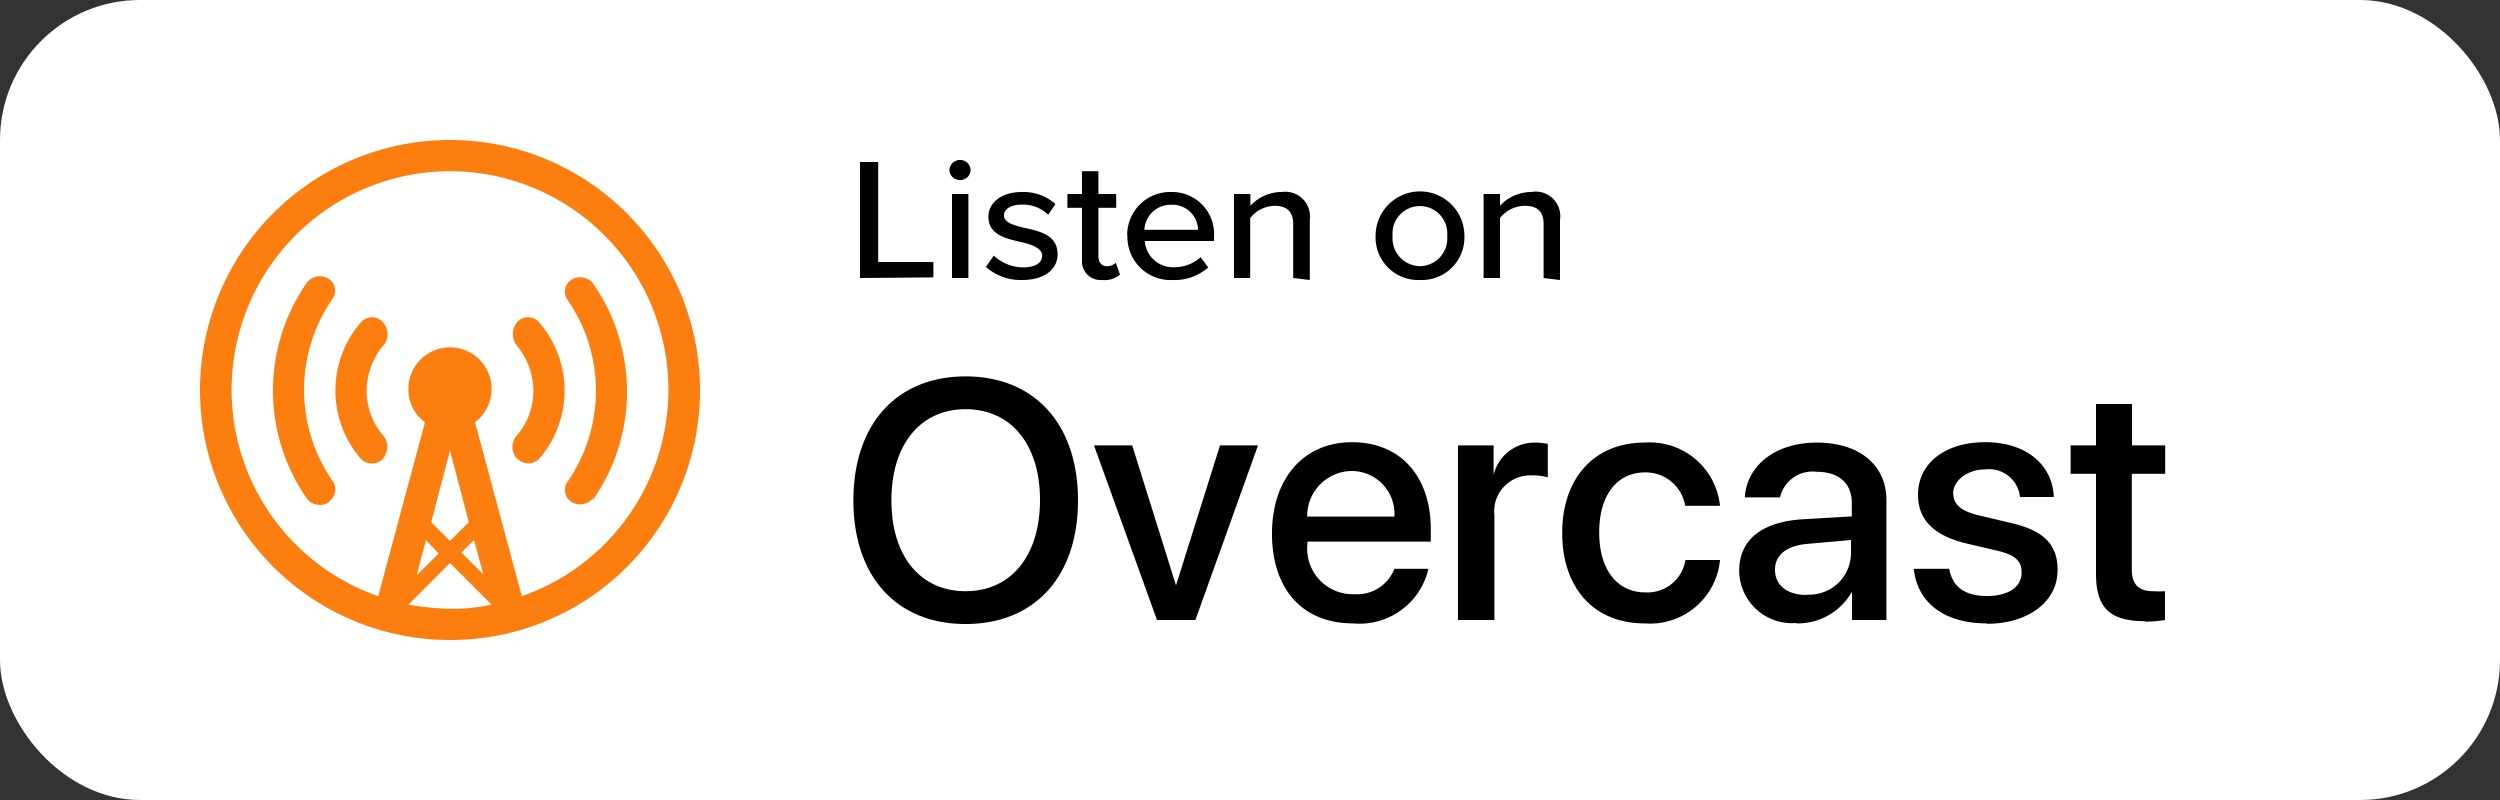
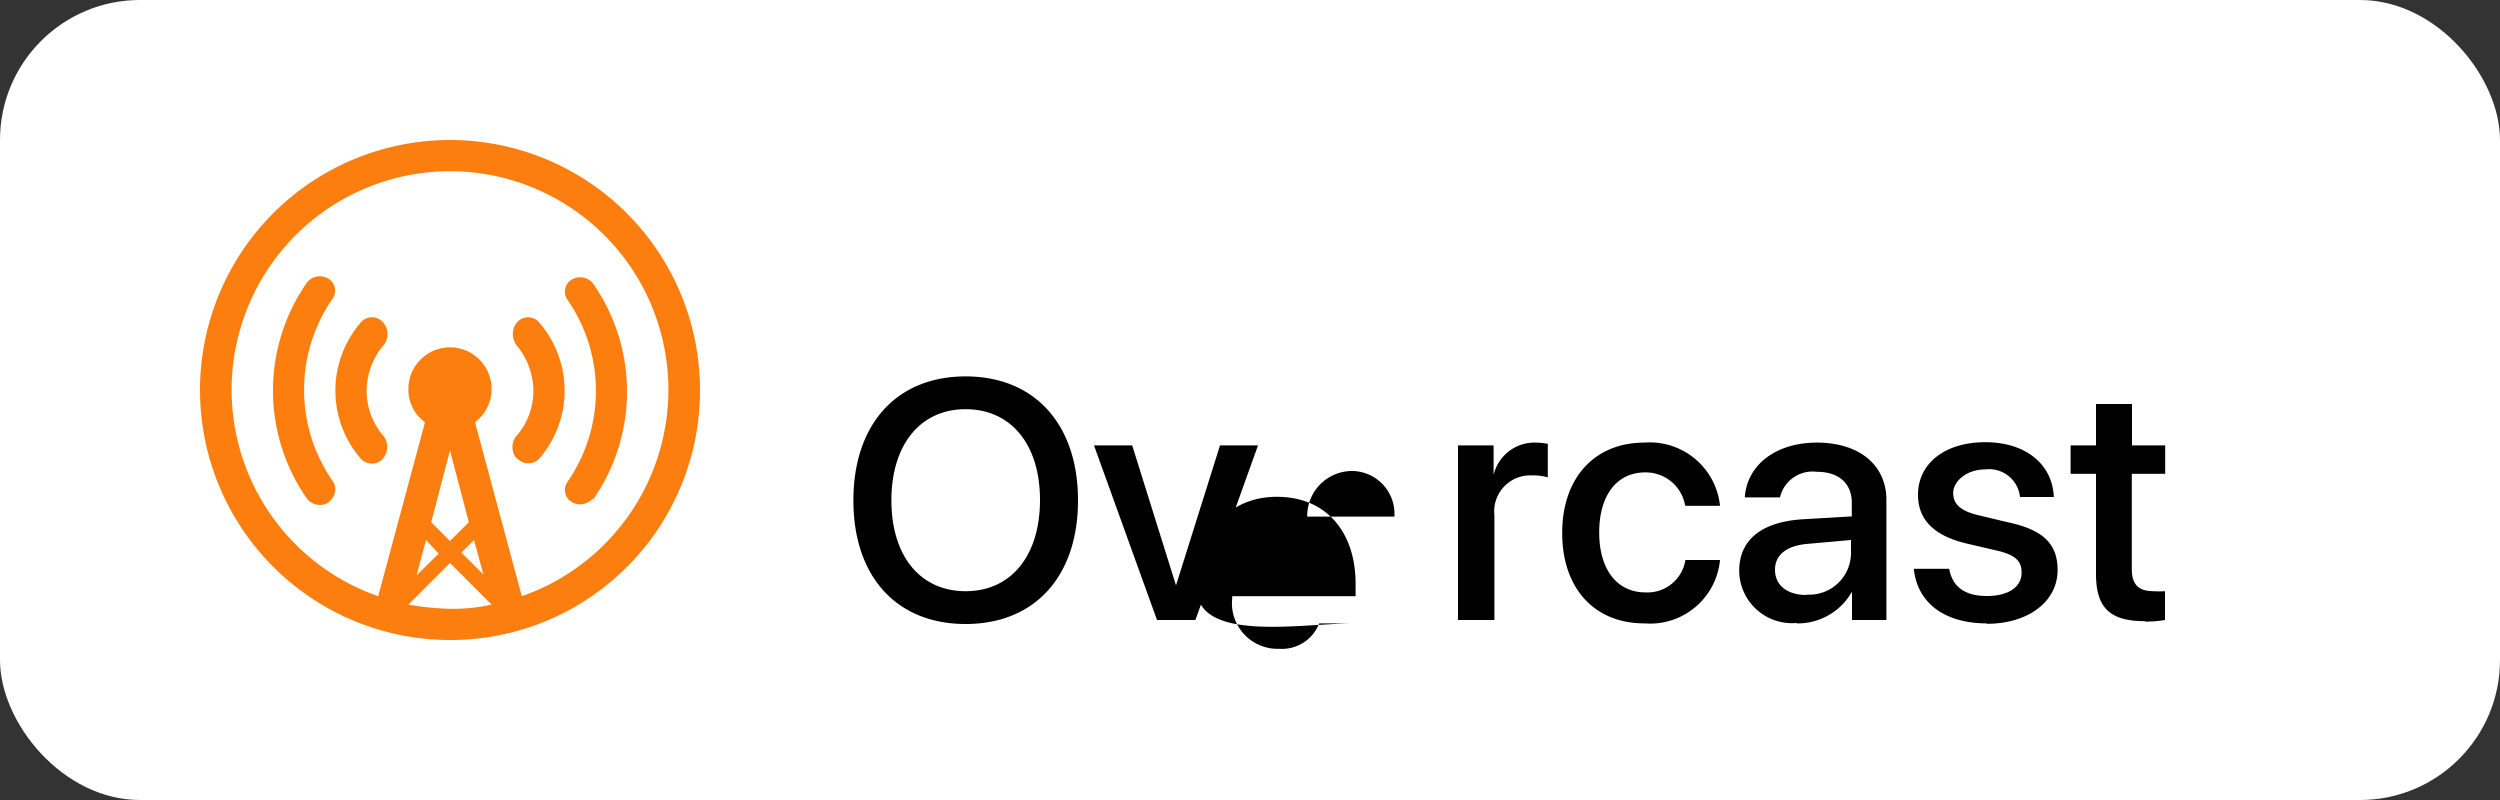
<svg xmlns="http://www.w3.org/2000/svg" id="Layer_1" data-name="Layer 1" viewBox="0 0 125 40">
  <rect x="0" y="0" width="125" height="40" fill="#333333" stroke="none" />
  <defs>
    <style>.cls-1{fill:#fff;}.cls-2{fill:#fc7e0f;}</style>
  </defs>
  <g id="Page-1">
    <g id="Images">
      <g id="listen-overcast">
        <rect id="Rectangle" class="cls-1" width="125" height="40" rx="7" />
        <g id="logo">
          <path id="overcastCanvas-bezier" class="cls-2" d="M22.5,32A12.5,12.5,0,1,1,35,19.5,12.47,12.47,0,0,1,22.5,32Zm0-4.95.94-.94-.94-3.59-.94,3.59ZM21.3,27l-.47,1.77,1.1-1.09Zm2.4,0-.63.63,1.1,1.09Zm.88,3.23L22.5,28.15l-2.08,2.08a13.82,13.82,0,0,0,2.08.21A8.85,8.85,0,0,0,24.58,30.23ZM22.5,8.56a10.93,10.93,0,0,0-3.59,21.25l2.34-8.7a2,2,0,0,1-.83-1.66,2.08,2.08,0,1,1,3.33,1.66l2.34,8.7A10.93,10.93,0,0,0,22.5,8.56Zm7.14,16.36a.82.82,0,0,1-1.1.15.7.7,0,0,1-.15-1,8,8,0,0,0,0-9.06.7.7,0,0,1,.15-1,.82.82,0,0,1,1.1.15,9.44,9.44,0,0,1,0,10.84Zm-3.81-2a.88.88,0,0,1,.06-1.2,3.43,3.43,0,0,0,.78-2.19,3.6,3.6,0,0,0-.78-2.19.94.94,0,0,1-.06-1.2.73.73,0,0,1,1.1-.05,5.2,5.2,0,0,1,0,6.88A.77.77,0,0,1,25.83,22.89Zm-6.66,0a.77.77,0,0,1-1.1.05,5.2,5.2,0,0,1,0-6.88.73.73,0,0,1,1.1.05.88.88,0,0,1-.06,1.2,3.6,3.6,0,0,0-.78,2.19,3.43,3.43,0,0,0,.78,2.19A.88.88,0,0,1,19.17,22.89Zm-2.71,2.18a.82.82,0,0,1-1.1-.15,9.44,9.44,0,0,1,0-10.84.82.82,0,0,1,1.1-.15.7.7,0,0,1,.15,1,8,8,0,0,0,0,9.06A.74.74,0,0,1,16.46,25.07Z" transform="translate(0 0)" />
        </g>
-         <path id="Overcast" d="M48.28,31.2c3.45,0,5.62-2.37,5.62-6.18s-2.17-6.2-5.62-6.2-5.61,2.39-5.61,6.2S44.83,31.2,48.28,31.2Zm0-1.64c-2.27,0-3.71-1.76-3.71-4.54s1.44-4.56,3.71-4.56S52,22.22,52,25,50.56,29.56,48.28,29.56ZM59.77,31l3.13-8.73H61l-2.2,7h0l-2.19-7H54.7L57.85,31Zm7.89.17a3.53,3.53,0,0,0,3.76-2.73h-1.7a2,2,0,0,1-2,1.27,2.28,2.28,0,0,1-2.35-2.52v-.11h6.17v-.61c0-2.65-1.51-4.36-3.94-4.36s-4,1.83-4,4.57S65.09,31.17,67.66,31.17Zm2.06-5.34H65.36a2.25,2.25,0,0,1,2.22-2.28A2.14,2.14,0,0,1,69.72,25.83Zm5,5.17V25.77a1.8,1.8,0,0,1,1.86-2,2.53,2.53,0,0,1,.81.1V22.19a3.88,3.88,0,0,0-.61-.06,2.1,2.1,0,0,0-2.1,1.62h0V22.27H72.9V31Zm7.52.17A3.51,3.51,0,0,0,86,28H84.27a1.92,1.92,0,0,1-2,1.62c-1.39,0-2.31-1.11-2.31-3s.91-3,2.3-3a2,2,0,0,1,2,1.67H86a3.53,3.53,0,0,0-3.78-3.16c-2.48,0-4.11,1.75-4.11,4.52S79.72,31.17,82.22,31.17Zm7.6,0a3.11,3.11,0,0,0,2.76-1.59h0V31h1.72V25c0-1.75-1.36-2.87-3.47-2.87s-3.51,1.16-3.61,2.74H89a1.67,1.67,0,0,1,1.84-1.28c1.1,0,1.75.58,1.75,1.55v.68l-2.39.14c-2.07.11-3.24,1-3.24,2.58A2.64,2.64,0,0,0,89.82,31.15Zm.5-1.42c-1,0-1.59-.5-1.59-1.26s.6-1.22,1.67-1.3L92.55,27v.69A2.09,2.09,0,0,1,90.32,29.73Zm9,1.44c2.06,0,3.54-1.1,3.54-2.69,0-1.27-.68-2-2.46-2.38L99,25.78c-1-.22-1.34-.59-1.34-1.14s.64-1.17,1.61-1.17A1.55,1.55,0,0,1,101,24.85h1.69c-.06-1.61-1.38-2.74-3.42-2.74s-3.37,1.07-3.37,2.63c0,1.27.83,2.07,2.49,2.45l1.41.33c1,.22,1.28.55,1.28,1.11,0,.72-.66,1.17-1.74,1.17s-1.72-.45-1.88-1.36H95.69C95.86,30.1,97.17,31.17,99.35,31.17Zm7.91-.11a5.89,5.89,0,0,0,1-.08V29.56a4.83,4.83,0,0,1-.59,0c-.73,0-1.07-.34-1.07-1.1V23.69h1.67V22.27H106.6V20.2h-1.8v2.07h-1.27v1.42h1.27v5C104.8,30.39,105.49,31.06,107.26,31.06Z" transform="translate(0 0)" />
-         <path id="Listenon-Copy-4" d="M43,13.9V8.1h.91v5h2.76v.77ZM48,9a.52.52,0,0,1-.53-.5A.53.53,0,0,1,48,8a.52.52,0,0,1,.53.5A.51.51,0,0,1,48,9Zm-.4,4.9V9.7h.82v4.2Zm1.69-.55.4-.57a2.18,2.18,0,0,0,1.47.59c.62,0,.95-.24.95-.59s-.5-.56-1.07-.68c-.74-.17-1.62-.36-1.62-1.26,0-.67.6-1.24,1.68-1.24a2.4,2.4,0,0,1,1.67.6l-.36.54a1.79,1.79,0,0,0-1.3-.51c-.56,0-.91.21-.91.55s.48.48,1,.61c.77.16,1.68.36,1.68,1.32,0,.73-.62,1.29-1.78,1.29A2.61,2.61,0,0,1,49.3,13.35Zm5.81.65a.93.93,0,0,1-1-1V10.39h-.73V9.7h.73V8.56h.82V9.7h.89v.69h-.89v2.4c0,.3.14.52.42.52a.64.64,0,0,0,.45-.17l.21.59A1.19,1.19,0,0,1,55.11,14Zm1.26-2.21a2.15,2.15,0,0,1,2.2-2.19,2.1,2.1,0,0,1,2.14,2.26v.19H57.24a1.41,1.41,0,0,0,1.49,1.31,1.94,1.94,0,0,0,1.3-.5l.38.51a2.51,2.51,0,0,1-1.76.63A2.16,2.16,0,0,1,56.37,11.79Zm2.2-1.55a1.31,1.31,0,0,0-1.34,1.25h2.68A1.27,1.27,0,0,0,58.57,10.24Zm6.1,3.66V11.21c0-.69-.38-.92-.94-.92a1.61,1.61,0,0,0-1.21.61v3H61.7V9.7h.82v.59a2.12,2.12,0,0,1,1.56-.69A1.24,1.24,0,0,1,65.49,11v3ZM71,14a2.13,2.13,0,0,1-2.22-2.21,2.22,2.22,0,0,1,4.44,0A2.13,2.13,0,0,1,71,14Zm0-.69a1.39,1.39,0,0,0,1.36-1.52,1.37,1.37,0,1,0-2.73,0A1.4,1.4,0,0,0,71,13.31Zm6.18.59V11.21c0-.69-.37-.92-.94-.92A1.61,1.61,0,0,0,75,10.9v3h-.82V9.7H75v.59a2.14,2.14,0,0,1,1.56-.69A1.23,1.23,0,0,1,78,11v3Z" transform="translate(0 0)" />
+         <path id="Overcast" d="M48.28,31.2c3.45,0,5.62-2.37,5.62-6.18s-2.17-6.2-5.62-6.2-5.61,2.39-5.61,6.2S44.83,31.2,48.28,31.2Zm0-1.64c-2.27,0-3.71-1.76-3.71-4.54s1.44-4.56,3.71-4.56S52,22.22,52,25,50.56,29.56,48.28,29.56ZM59.77,31l3.13-8.73H61l-2.2,7h0l-2.19-7H54.7L57.85,31Zm7.89.17h-1.7a2,2,0,0,1-2,1.27,2.28,2.28,0,0,1-2.35-2.52v-.11h6.17v-.61c0-2.65-1.51-4.36-3.94-4.36s-4,1.83-4,4.57S65.09,31.17,67.66,31.17Zm2.06-5.34H65.36a2.25,2.25,0,0,1,2.22-2.28A2.14,2.14,0,0,1,69.72,25.83Zm5,5.17V25.77a1.8,1.8,0,0,1,1.86-2,2.53,2.53,0,0,1,.81.1V22.19a3.88,3.88,0,0,0-.61-.06,2.1,2.1,0,0,0-2.1,1.62h0V22.27H72.9V31Zm7.52.17A3.51,3.51,0,0,0,86,28H84.27a1.92,1.92,0,0,1-2,1.62c-1.39,0-2.31-1.11-2.31-3s.91-3,2.3-3a2,2,0,0,1,2,1.67H86a3.53,3.53,0,0,0-3.78-3.16c-2.48,0-4.11,1.75-4.11,4.52S79.72,31.17,82.22,31.17Zm7.6,0a3.11,3.11,0,0,0,2.76-1.59h0V31h1.72V25c0-1.75-1.36-2.87-3.47-2.87s-3.51,1.16-3.61,2.74H89a1.67,1.67,0,0,1,1.84-1.28c1.1,0,1.75.58,1.75,1.55v.68l-2.39.14c-2.07.11-3.24,1-3.24,2.58A2.64,2.64,0,0,0,89.82,31.15Zm.5-1.42c-1,0-1.59-.5-1.59-1.26s.6-1.22,1.67-1.3L92.55,27v.69A2.09,2.09,0,0,1,90.32,29.73Zm9,1.44c2.06,0,3.54-1.1,3.54-2.69,0-1.27-.68-2-2.46-2.38L99,25.78c-1-.22-1.34-.59-1.34-1.14s.64-1.17,1.61-1.17A1.55,1.55,0,0,1,101,24.85h1.69c-.06-1.61-1.38-2.74-3.42-2.74s-3.37,1.07-3.37,2.63c0,1.27.83,2.07,2.49,2.45l1.41.33c1,.22,1.28.55,1.28,1.11,0,.72-.66,1.17-1.74,1.17s-1.72-.45-1.88-1.36H95.69C95.86,30.1,97.17,31.17,99.35,31.17Zm7.91-.11a5.89,5.89,0,0,0,1-.08V29.56a4.83,4.83,0,0,1-.59,0c-.73,0-1.07-.34-1.07-1.1V23.69h1.67V22.27H106.6V20.2h-1.8v2.07h-1.27v1.42h1.27v5C104.8,30.39,105.49,31.06,107.26,31.06Z" transform="translate(0 0)" />
      </g>
    </g>
  </g>
</svg>